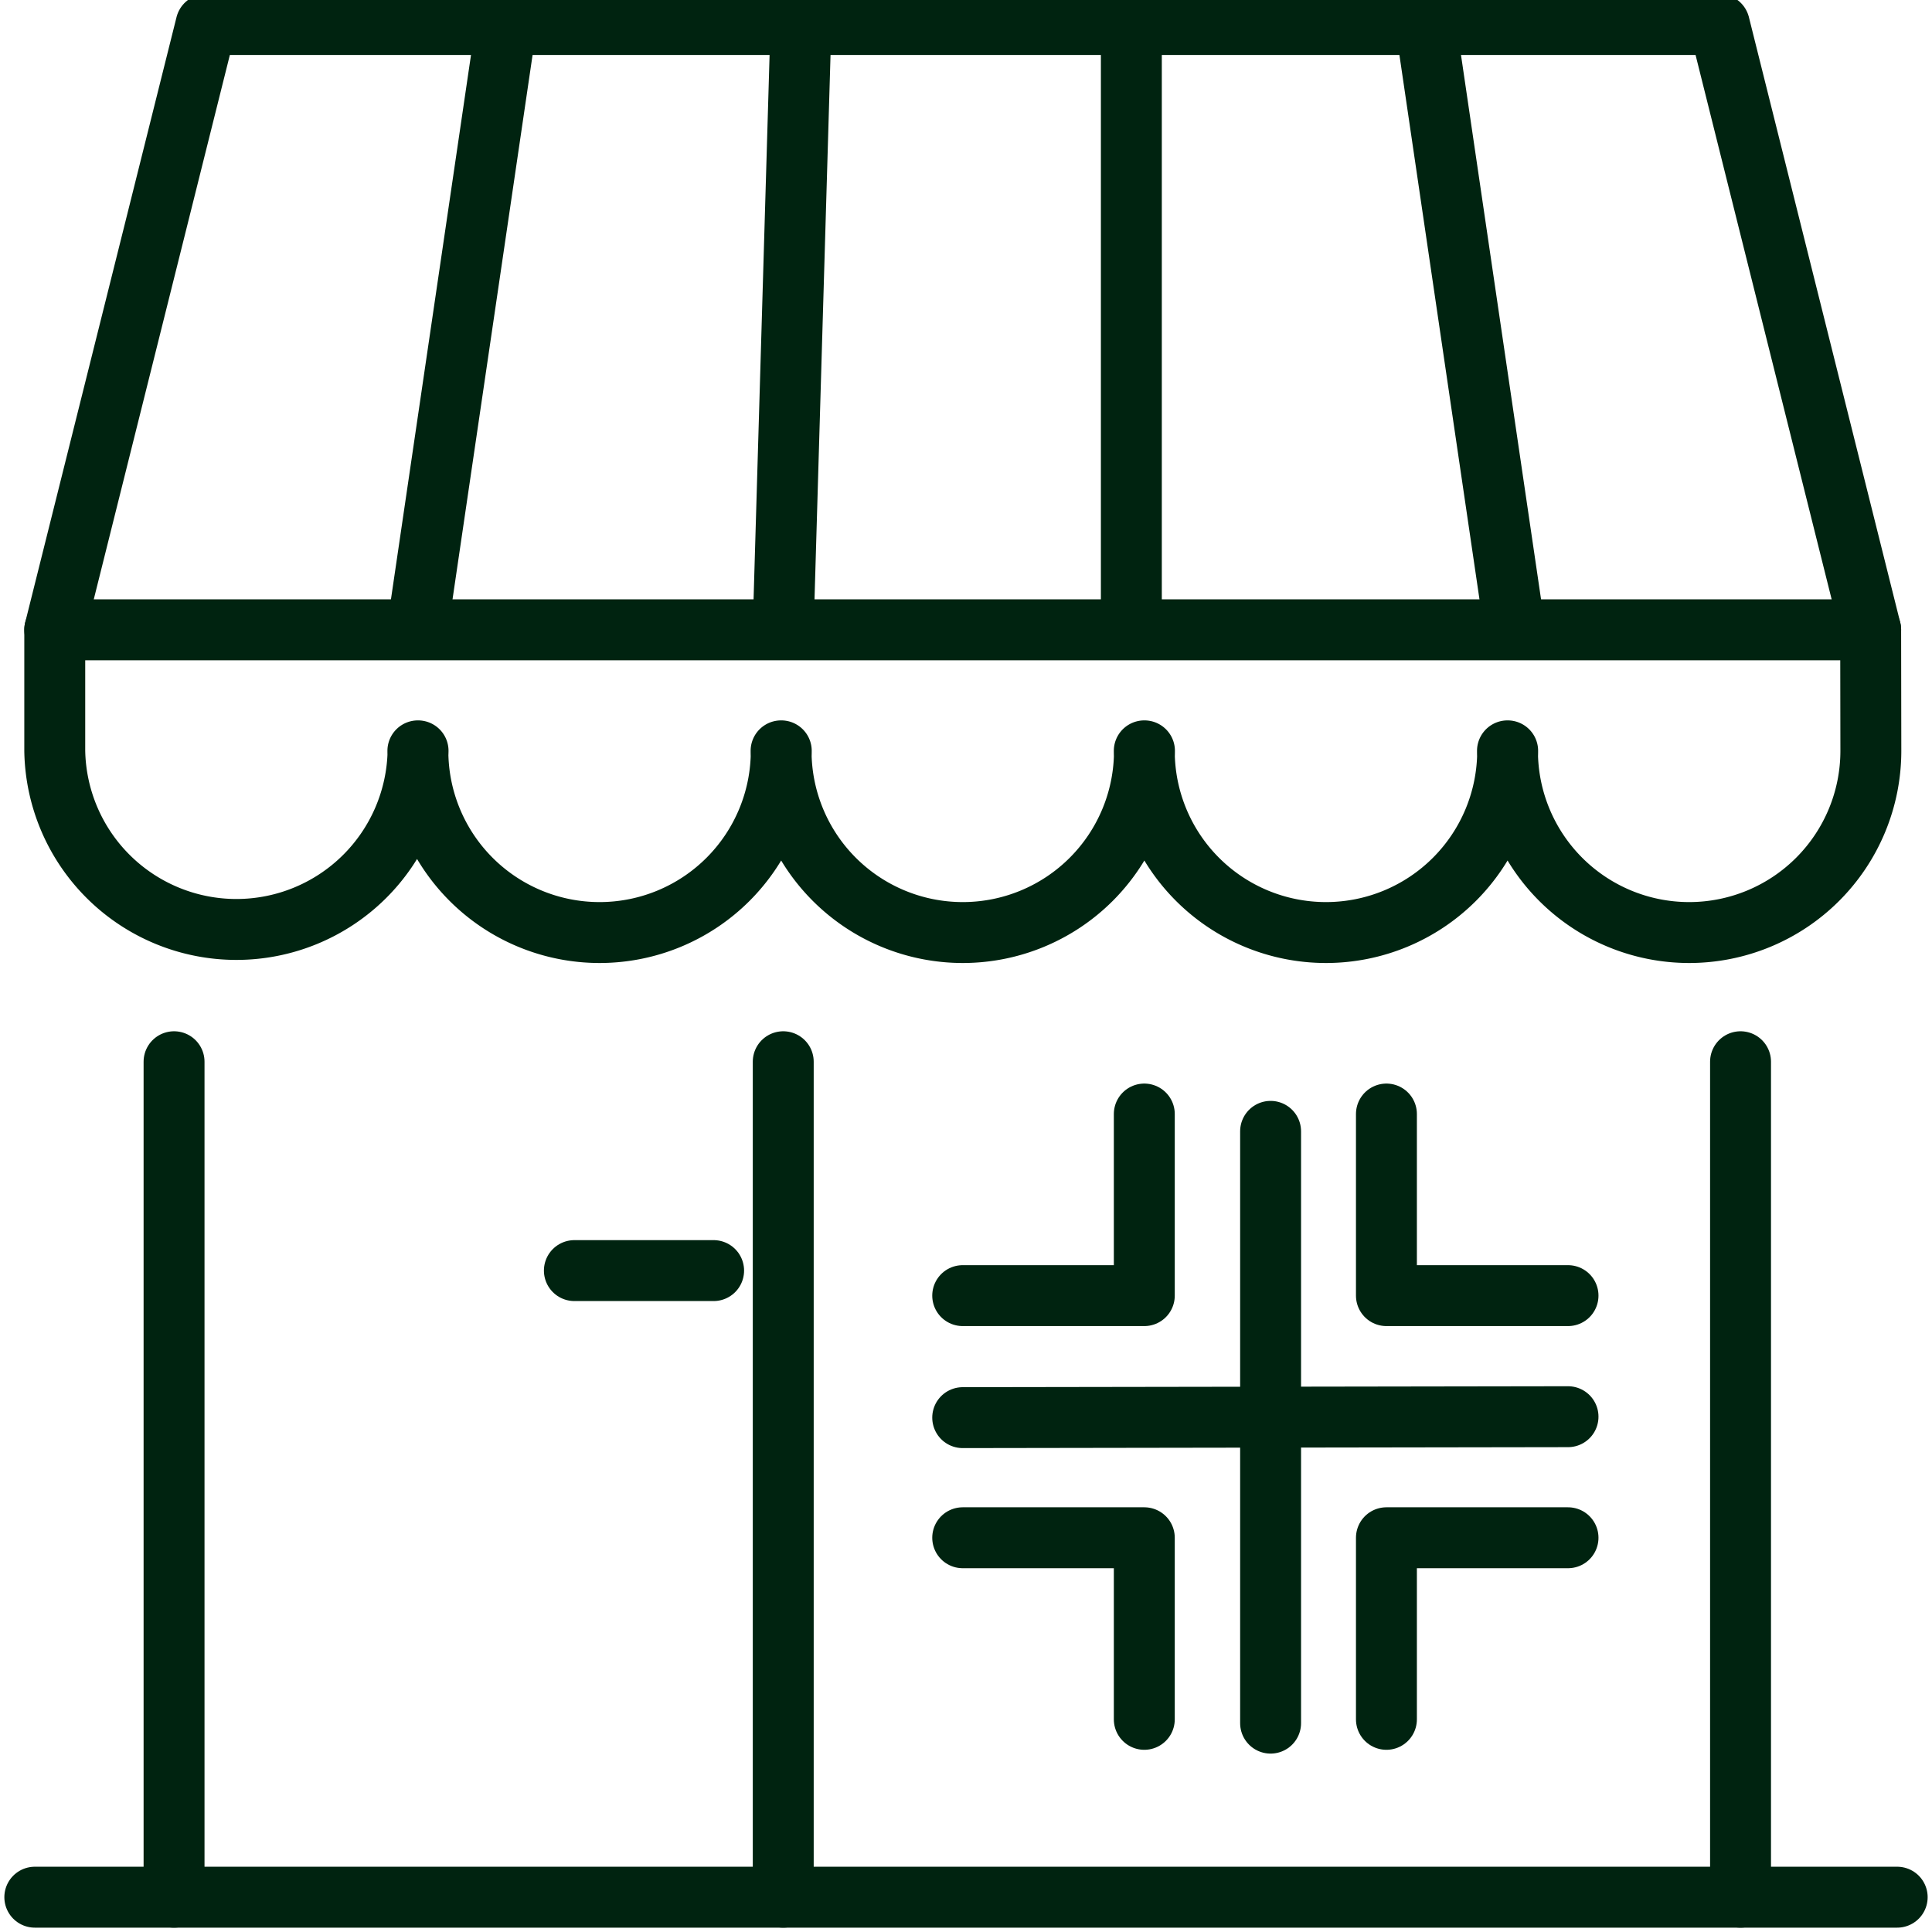
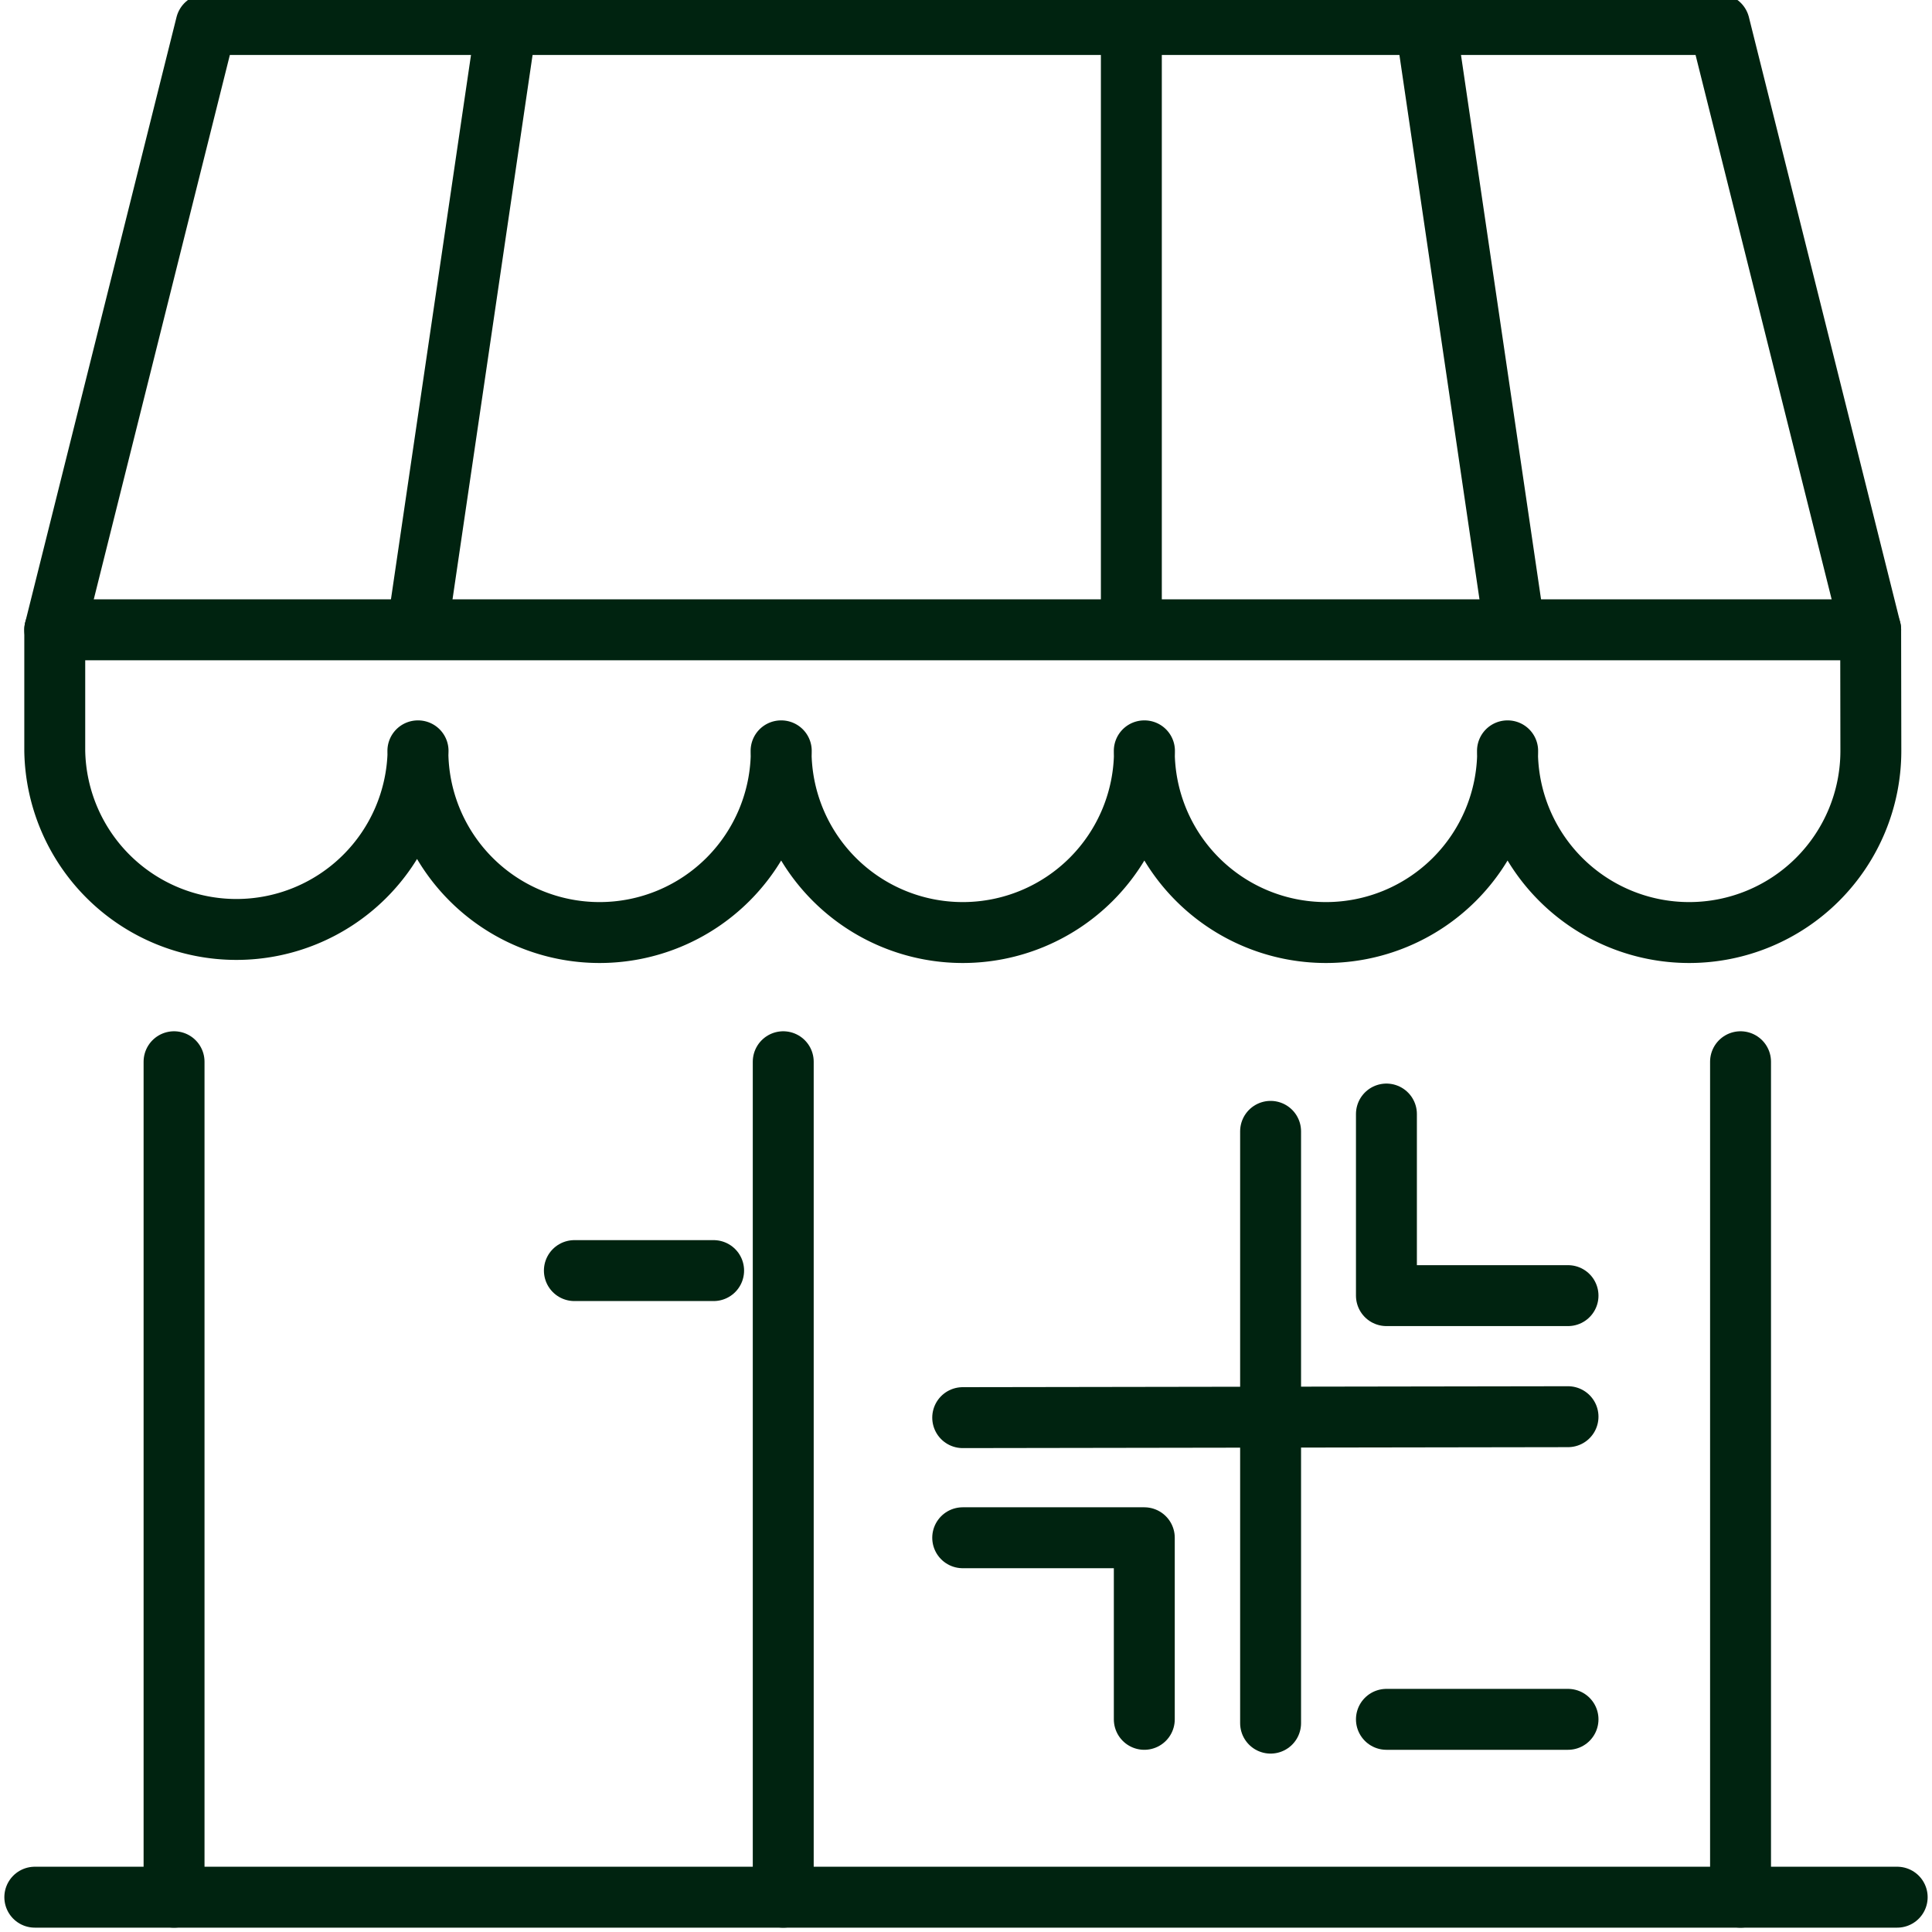
<svg xmlns="http://www.w3.org/2000/svg" width="111" height="111" viewBox="0 0 111 111">
  <defs>
    <clipPath id="clip-path">
      <rect id="Rectangle_201" data-name="Rectangle 201" width="111" height="111" transform="translate(0.332 0.332)" fill="none" stroke="#002310" stroke-width="3.5" />
    </clipPath>
  </defs>
  <g id="Pharmacie_icon" data-name="Pharmacie icon" transform="translate(-0.332 -0.332)">
    <g id="Groupe_293" data-name="Groupe 293">
      <g id="Groupe_292" data-name="Groupe 292" clip-path="url(#clip-path)">
        <line id="Ligne_33" data-name="Ligne 33" x2="107" transform="translate(2.332 109.332)" fill="none" stroke="#002310" stroke-linecap="round" stroke-linejoin="round" stroke-width="3.5" />
        <line id="Ligne_34" data-name="Ligne 34" y2="48" transform="translate(10.332 61.332)" fill="none" stroke="#002310" stroke-linecap="round" stroke-linejoin="round" stroke-width="3.5" />
        <line id="Ligne_35" data-name="Ligne 35" y2="48" transform="translate(45.332 61.332)" fill="none" stroke="#002310" stroke-linecap="round" stroke-linejoin="round" stroke-width="3.5" />
        <line id="Ligne_36" data-name="Ligne 36" y2="48" transform="translate(100.332 61.332)" fill="none" stroke="#002310" stroke-linecap="round" stroke-linejoin="round" stroke-width="3.5" />
      </g>
    </g>
    <line id="Ligne_37" data-name="Ligne 37" x2="8" transform="translate(33.332 73.332)" fill="none" stroke="#002310" stroke-linecap="round" stroke-linejoin="round" stroke-width="3.5" />
    <g id="Groupe_295" data-name="Groupe 295">
      <g id="Groupe_294" data-name="Groupe 294" clip-path="url(#clip-path)">
        <path id="Tracé_21821" data-name="Tracé 21821" d="M112.341,90.955a10.438,10.438,0,0,1-20.877,0h.01a10.438,10.438,0,0,1-20.877,0h.01a10.438,10.438,0,0,1-20.877,0h.01a10.438,10.438,0,0,1-20.877,0h.01A10.438,10.438,0,0,1,8,90.955V84H112.33Z" transform="translate(-4.522 -47.484)" fill="none" stroke="#002310" stroke-linecap="round" stroke-linejoin="round" stroke-width="3.5" />
        <line id="Ligne_38" data-name="Ligne 38" x2="5" y2="34" transform="translate(82.332 2.332)" fill="none" stroke="#002310" stroke-linecap="round" stroke-linejoin="round" stroke-width="3.5" />
        <line id="Ligne_39" data-name="Ligne 39" y2="34" transform="translate(65.332 2.332)" fill="none" stroke="#002310" stroke-linecap="round" stroke-linejoin="round" stroke-width="3.5" />
        <line id="Ligne_40" data-name="Ligne 40" x1="5" y2="34" transform="translate(24.332 2.332)" fill="none" stroke="#002310" stroke-linecap="round" stroke-linejoin="round" stroke-width="3.5" />
-         <line id="Ligne_41" data-name="Ligne 41" x1="1" y2="34" transform="translate(45.332 2.332)" fill="none" stroke="#002310" stroke-linecap="round" stroke-linejoin="round" stroke-width="3.5" />
        <path id="Tracé_21822" data-name="Tracé 21822" d="M8,38.777,16.694,4h86.942l8.694,34.777" transform="translate(-4.522 -2.261)" fill="none" stroke="#002310" stroke-linecap="round" stroke-linejoin="round" stroke-width="3.5" />
-         <path id="Tracé_21823" data-name="Tracé 21823" d="M138.433,148v10.433H128" transform="translate(-72.357 -83.663)" fill="none" stroke="#002310" stroke-linecap="round" stroke-linejoin="round" stroke-width="3.5" />
        <path id="Tracé_21824" data-name="Tracé 21824" d="M194.433,158.433H184V148" transform="translate(-104.013 -83.663)" fill="none" stroke="#002310" stroke-linecap="round" stroke-linejoin="round" stroke-width="3.5" />
-         <path id="Tracé_21825" data-name="Tracé 21825" d="M184,214.433V204h10.433" transform="translate(-104.013 -115.319)" fill="none" stroke="#002310" stroke-linecap="round" stroke-linejoin="round" stroke-width="3.5" />
+         <path id="Tracé_21825" data-name="Tracé 21825" d="M184,214.433h10.433" transform="translate(-104.013 -115.319)" fill="none" stroke="#002310" stroke-linecap="round" stroke-linejoin="round" stroke-width="3.5" />
        <path id="Tracé_21826" data-name="Tracé 21826" d="M128,204h10.433v10.433" transform="translate(-72.357 -115.319)" fill="none" stroke="#002310" stroke-linecap="round" stroke-linejoin="round" stroke-width="3.5" />
        <line id="Ligne_42" data-name="Ligne 42" y2="34" transform="translate(73.332 65.332)" fill="none" stroke="#002310" stroke-linecap="round" stroke-linejoin="round" stroke-width="3.5" />
        <line id="Ligne_43" data-name="Ligne 43" y1="0.054" x2="34.777" transform="translate(55.643 81.726)" fill="none" stroke="#002310" stroke-linecap="round" stroke-linejoin="round" stroke-width="3.5" />
      </g>
    </g>
  </g>
</svg>